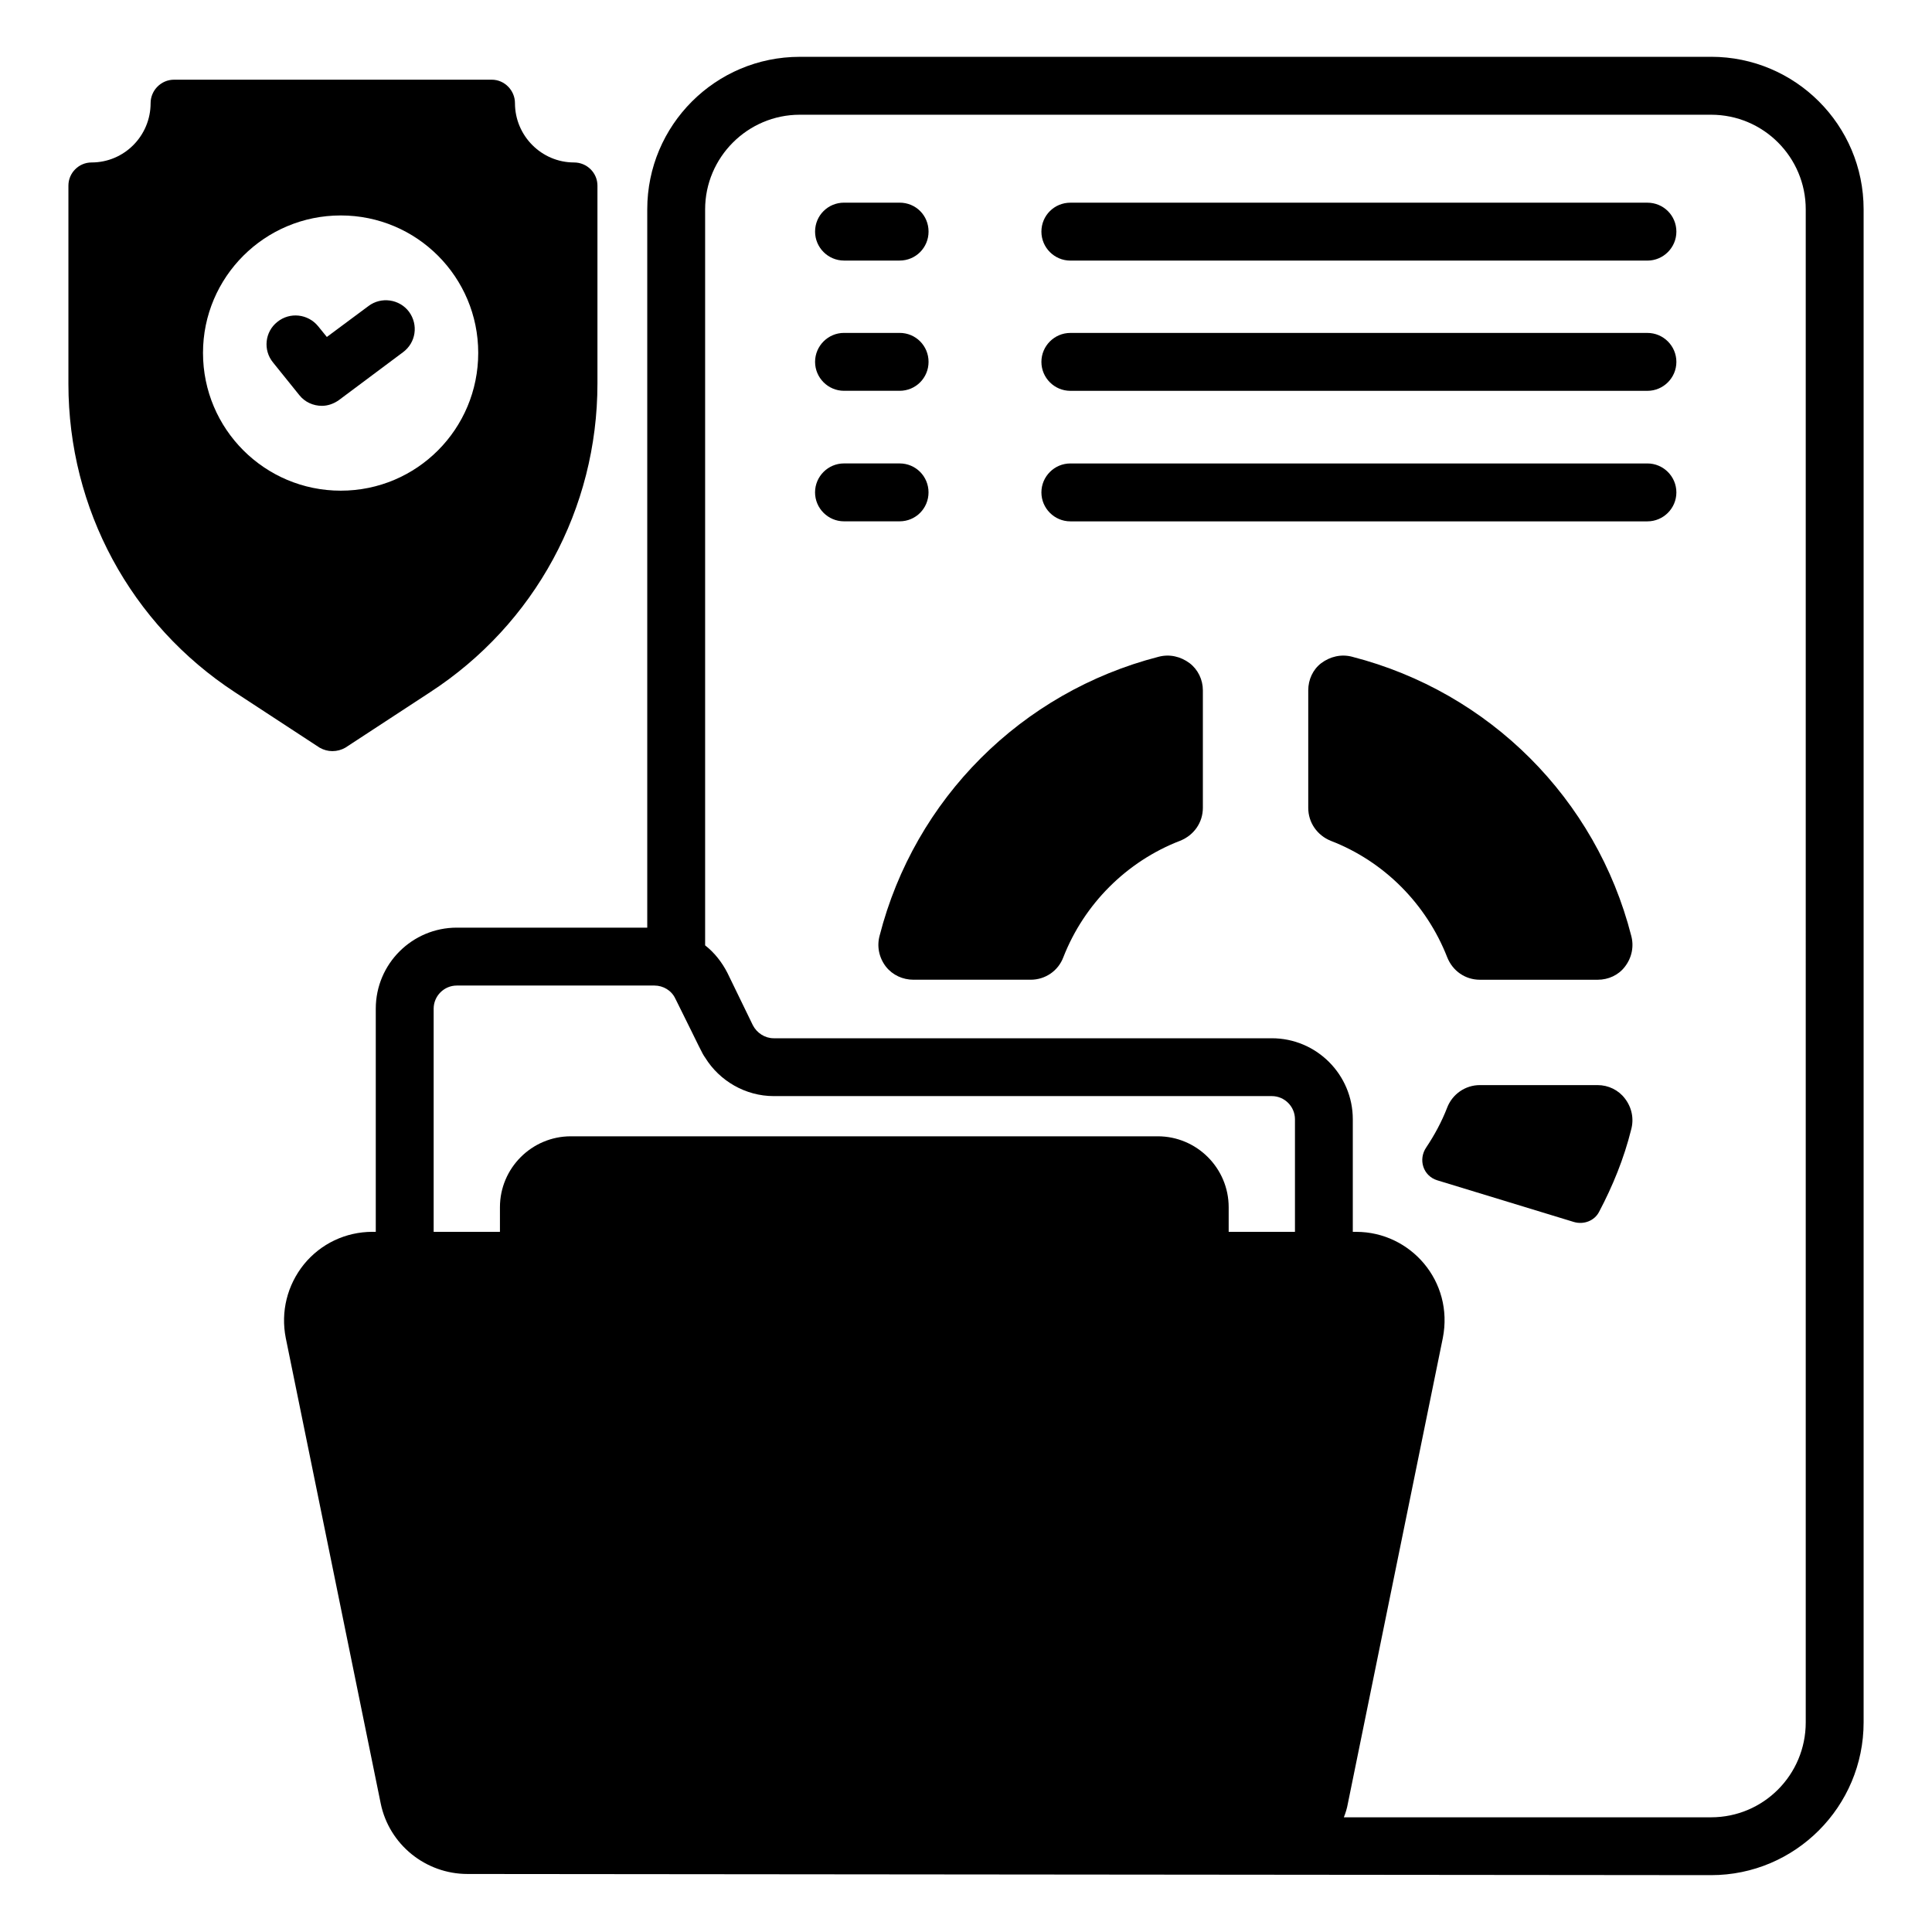
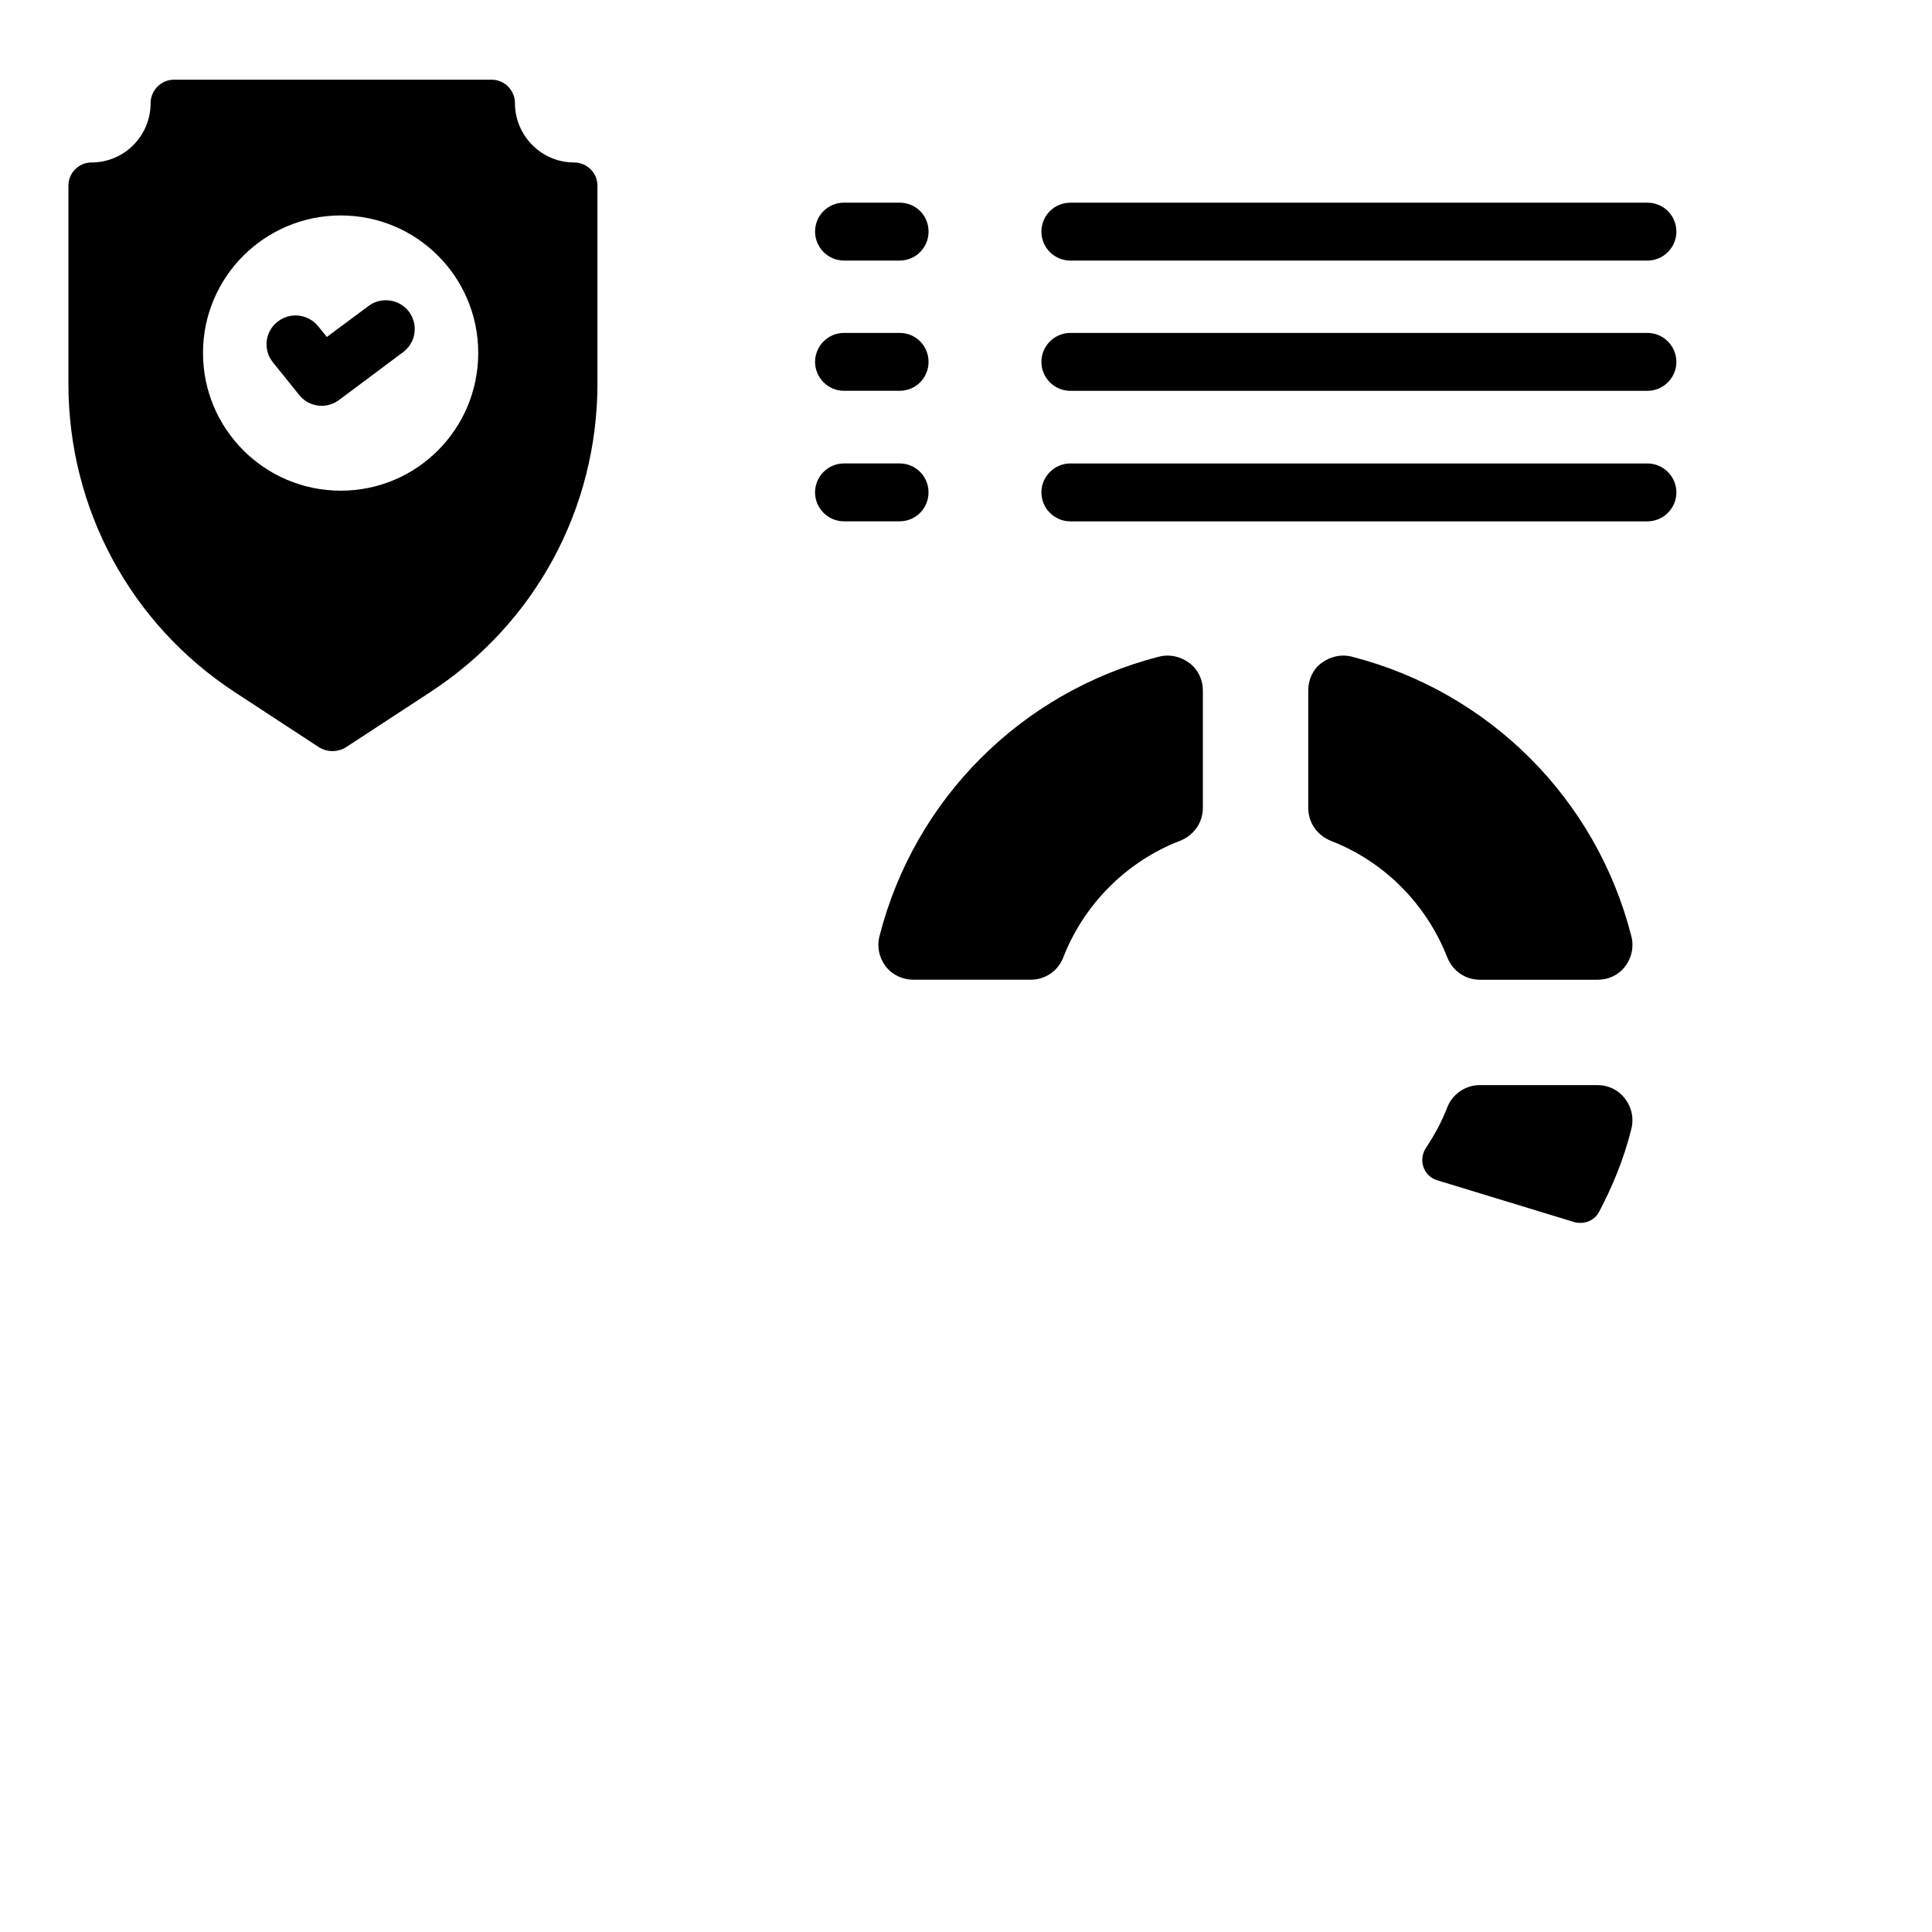
<svg xmlns="http://www.w3.org/2000/svg" id="Layer_1" enable-background="new 0 0 68 68" height="512" viewBox="0 0 68 68" width="512">
  <g id="Data_Encryption">
    <g>
-       <path d="m60.225 2h-32.076c-2.964 0-5.368 2.404-5.368 5.368v25.282h-6.703c-1.568 0-2.852 1.273-2.852 2.852v7.854h-.112c-.947 0-1.823.418-2.414 1.141-.591.733-.825 1.671-.642 2.597l3.341 16.379c.295 1.446 1.579 2.485 3.056 2.485 9.008.008 28.948.027 43.77.041 2.964 0 5.368-2.414 5.368-5.378v-53.254c0-2.964-2.404-5.368-5.368-5.368zm3.331 58.622c0 1.844-1.487 3.341-3.331 3.341h-12.926c.061-.153.112-.316.142-.489l3.341-16.379c.394-1.996-1.134-3.738-3.046-3.738h-.122v-3.962c0-1.569-1.273-2.852-2.852-2.852h-17.531c-.306 0-.591-.183-.733-.458l-.896-1.844c-.193-.377-.458-.713-.784-.968v-25.904c0-1.833 1.498-3.331 3.331-3.331h32.076c1.844 0 3.331 1.497 3.331 3.331zm-48.293-25.119c0-.448.366-.815.815-.815.313 0 7.07 0 6.957 0 .306 0 .601.173.733.458l.031.061c.871 1.751.9 1.85 1.019 2.017.509.825 1.426 1.355 2.414 1.355h17.531c.448 0 .815.367.815.815v3.962h-2.333v-.866c0-1.375-1.121-2.496-2.496-2.496-.367 0-20.77 0-20.657 0-1.375 0-2.496 1.12-2.496 2.496v.866h-2.333v-7.854z" />
      <path d="m56.232 38.192h-4.146c-.509 0-.968.316-1.151.794-.193.499-.448.968-.734 1.396-.295.428-.112 1.008.387 1.161l4.808 1.467c.346.102.723-.041.886-.356.479-.907.876-1.874 1.131-2.903.102-.377.021-.774-.224-1.09-.224-.295-.581-.469-.957-.469z" />
      <path d="m41.869 23.34c-.315-.234-.703-.326-1.09-.224-4.828 1.243-8.587 5.001-9.82 9.819-.102.377-.02.774.224 1.09.234.295.591.458.968.458h4.125c.509 0 .968-.306 1.151-.794.733-1.874 2.231-3.372 4.105-4.095.489-.194.805-.642.805-1.161v-4.136c0-.377-.173-.733-.469-.958z" />
      <path d="m47.594 23.116c-.387-.102-.774-.01-1.09.224-.295.224-.458.581-.458.958v4.136c0 .52.316.968.795 1.161 1.874.723 3.361 2.221 4.095 4.095.193.489.642.794 1.151.794h4.146c.377 0 .733-.163.957-.458.245-.316.326-.713.224-1.09-1.232-4.818-4.991-8.577-9.819-9.819z" />
      <path d="m11.698 26.437c.163 0 .316-.041.458-.122l2.974-1.946c3.698-2.404 5.898-6.468 5.898-10.869v-6.967c0-.448-.367-.815-.825-.815-1.141 0-2.078-.937-2.078-2.088 0-.448-.367-.825-.815-.825h-11.184c-.458 0-.825.377-.825.825 0 1.151-.927 2.088-2.078 2.088-.448 0-.815.367-.815.815v6.978c0 4.4 2.19 8.455 5.867 10.858l2.974 1.946c.143.081.295.122.448.122zm-4.553-14.016c0-2.669 2.169-4.838 4.849-4.838 2.679 0 4.838 2.17 4.838 4.838 0 2.679-2.159 4.849-4.838 4.849-2.679 0-4.849-2.17-4.849-4.849z" />
      <path d="m14.397 10.974c-.336-.448-.978-.54-1.426-.204l-1.467 1.09-.306-.377c-.357-.438-.998-.509-1.437-.153-.438.346-.509.988-.153 1.426l.927 1.151c.194.245.489.377.795.377.204 0 .417-.071.601-.204l2.251-1.681c.458-.336.55-.968.214-1.426z" />
      <path d="m29.707 9.171h1.956c.571 0 1.019-.458 1.019-1.019 0-.57-.448-1.019-1.019-1.019h-1.956c-.561 0-1.019.448-1.019 1.019 0 .56.458 1.019 1.019 1.019z" />
-       <path d="m29.707 13.755h1.956c.571 0 1.019-.458 1.019-1.019s-.448-1.019-1.019-1.019h-1.956c-.561 0-1.019.458-1.019 1.019s.458 1.019 1.019 1.019z" />
+       <path d="m29.707 13.755h1.956c.571 0 1.019-.458 1.019-1.019s-.448-1.019-1.019-1.019h-1.956c-.561 0-1.019.458-1.019 1.019s.458 1.019 1.019 1.019" />
      <path d="m32.681 17.33c0-.56-.448-1.019-1.019-1.019h-1.956c-.561 0-1.019.458-1.019 1.019 0 .56.458 1.019 1.019 1.019h1.956c.571 0 1.019-.458 1.019-1.019z" />
      <path d="m57.984 7.134h-20.311c-.56 0-1.019.448-1.019 1.019 0 .56.458 1.019 1.019 1.019h20.311c.56 0 1.019-.458 1.019-1.019 0-.57-.458-1.019-1.019-1.019z" />
      <path d="m57.984 11.718h-20.311c-.56 0-1.019.458-1.019 1.019s.458 1.019 1.019 1.019h20.311c.56 0 1.019-.458 1.019-1.019s-.458-1.019-1.019-1.019z" />
      <path d="m57.984 16.312h-20.311c-.56 0-1.019.458-1.019 1.019 0 .56.458 1.019 1.019 1.019h20.311c.56 0 1.019-.458 1.019-1.019 0-.56-.458-1.019-1.019-1.019z" />
    </g>
  </g>
</svg>